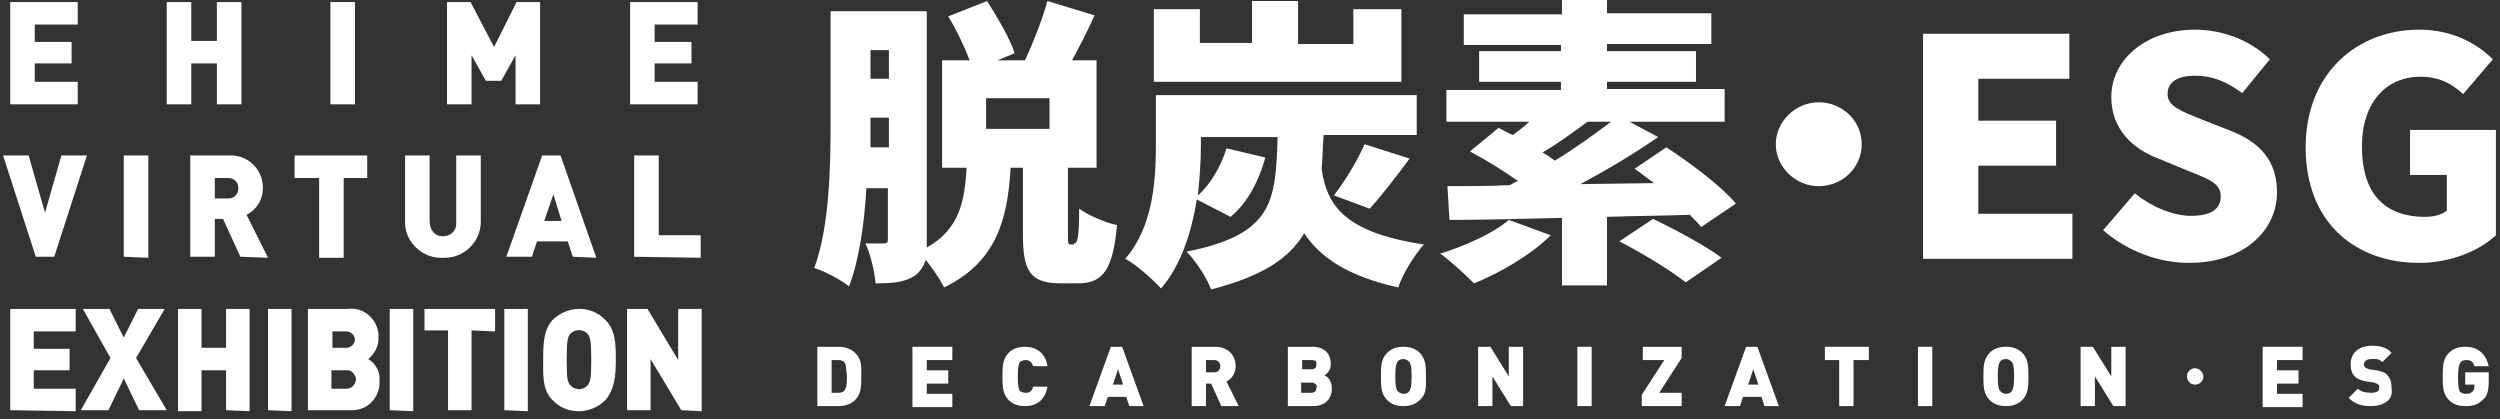
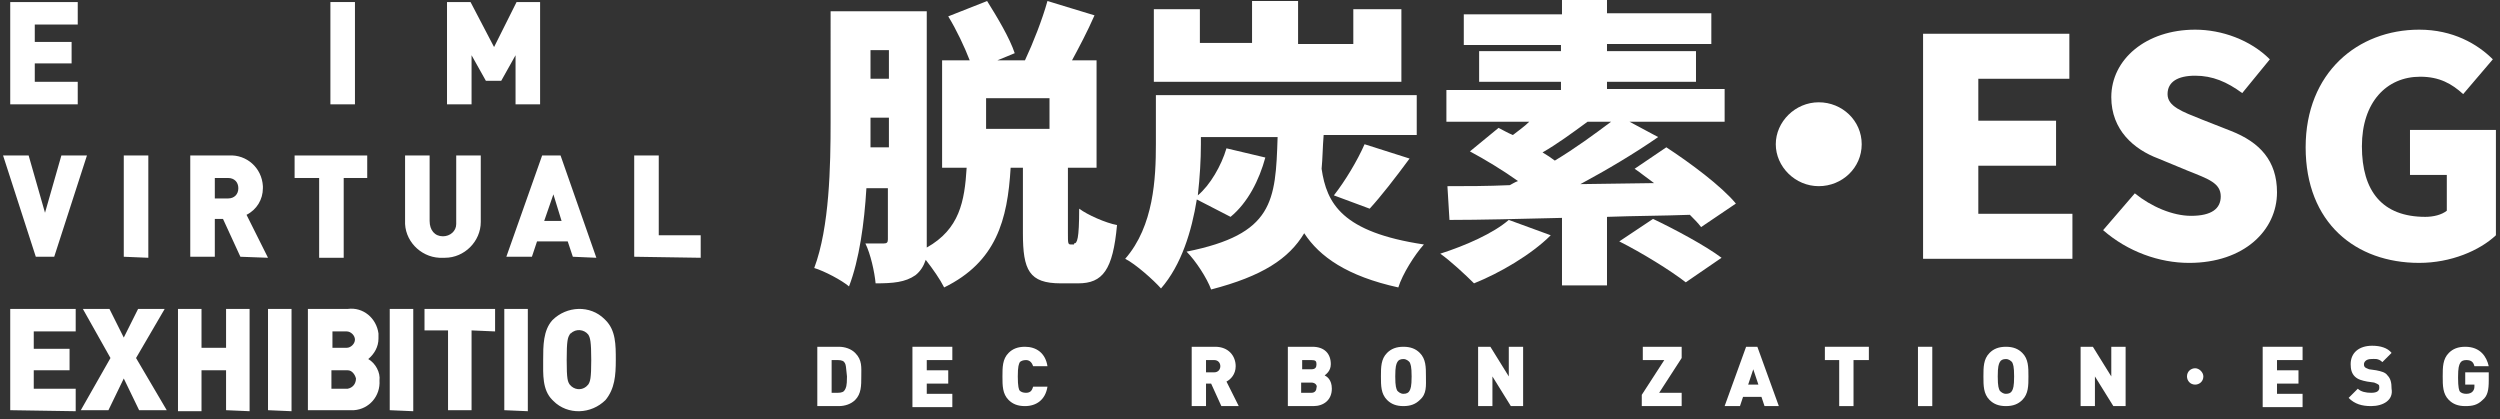
<svg xmlns="http://www.w3.org/2000/svg" version="1.1" id="レイヤー_1" x="0px" y="0px" width="244.4px" height="41px" viewBox="0 0 244.4 41" style="enable-background:new 0 0 244.4 41;" xml:space="preserve">
  <rect x="0" y="0" width="244.4" height="41" fill="#333333" stroke="none" />
  <style type="text/css">
	.st0{fill:#FFFFFF;}
</style>
  <g id="レイヤー_1_00000114048453104911521770000014044321689941239950_">
</g>
  <g>
    <g id="編集モード">
      <g>
        <path class="st0" d="M1,10.2v-10h6.6v2.2H3.4v1.7H7v2.1H3.4V8h4.2v2.2H1z" />
-         <path class="st0" d="M21.2,10.2v-4h-2.5v4h-2.4v-10h2.4V4h2.5V0.2h2.4v10H21.2z" />
        <path class="st0" d="M32.3,10.2v-10h2.4v10H32.3z" />
        <path class="st0" d="M50.4,10.2V5.4L49,7.9h-1.5l-1.4-2.5v4.8h-2.4v-10H46l2.3,4.4l2.2-4.4h2.3v10H50.4z" />
-         <path class="st0" d="M61.6,10.2v-10h6.6v2.2H64v1.7h3.6v2.1H64V8h4.2v2.2H61.6z" />
        <path class="st0" d="M5.3,25.1H3.5l-3.2-9.9h2.5l1.6,5.6L6,15.2h2.5L5.3,25.1z" />
        <path class="st0" d="M12.1,25.1v-9.9h2.4v10L12.1,25.1z" />
        <path class="st0" d="M23.5,25.1l-1.7-3.7H21v3.7h-2.4v-9.9h3.8c1.7-0.1,3.2,1.2,3.3,3c0,0.1,0,0.2,0,0.2c0,1.1-0.6,2.1-1.6,2.6     l2.1,4.2L23.5,25.1z M22.3,17.4H21v2h1.3c0.6,0,1-0.4,1-1S22.9,17.4,22.3,17.4z" />
        <path class="st0" d="M33.6,17.4v7.8h-2.4v-7.8h-2.4v-2.2h7.1v2.2H33.6z" />
        <path class="st0" d="M43.3,25.2c-1.9,0.1-3.6-1.4-3.7-3.3c0-0.1,0-0.2,0-0.2v-6.5H42v6.4c0,0.9,0.5,1.5,1.3,1.5     c0.7,0,1.3-0.5,1.3-1.2c0-0.1,0-0.1,0-0.2v-6.5H47v6.5c0,1.9-1.6,3.5-3.5,3.5C43.4,25.2,43.4,25.2,43.3,25.2z" />
        <path class="st0" d="M56,25.1l-0.5-1.5h-3L52,25.1h-2.5l3.5-9.9h1.8l3.5,10L56,25.1z M54.1,19l-0.9,2.6h1.7L54.1,19z" />
        <path class="st0" d="M62,25.1v-9.9h2.4V23h4.1v2.2L62,25.1z" />
        <path class="st0" d="M1,40.1v-9.9h6.4v2.2H3.3v1.7h3.5v2.1H3.3V38h4.1v2.2L1,40.1z" />
        <path class="st0" d="M13.6,40.1L12.1,37l-1.5,3.1H7.9l2.9-5.1l-2.7-4.8h2.6l1.4,2.8l1.4-2.8h2.6L13.3,35l3,5.1     C16.3,40.1,13.6,40.1,13.6,40.1z" />
        <path class="st0" d="M22.1,40.1v-3.9h-2.4v4h-2.3v-10h2.3V34h2.4v-3.8h2.3v10L22.1,40.1z" />
        <path class="st0" d="M26.2,40.1v-9.9h2.3v10L26.2,40.1z" />
        <path class="st0" d="M34.2,40.1h-4.1v-9.9H34c1.5-0.2,2.8,0.9,3,2.4c0,0.2,0,0.3,0,0.5c0,0.8-0.4,1.5-1,2     c0.7,0.4,1.2,1.3,1.1,2.1c0.1,1.5-1,2.8-2.5,2.9C34.5,40.1,34.3,40.1,34.2,40.1z M33.9,32.4h-1.4V34h1.4c0.4,0,0.8-0.4,0.8-0.8     S34.3,32.4,33.9,32.4L33.9,32.4z M34,36.2h-1.6V38H34c0.5-0.1,0.8-0.5,0.8-1C34.7,36.6,34.4,36.2,34,36.2z" />
        <path class="st0" d="M38.1,40.1v-9.9h2.3v10L38.1,40.1z" />
        <path class="st0" d="M46.1,32.3v7.8h-2.3v-7.8h-2.3v-2.1h6.9v2.2L46.1,32.3z" />
        <path class="st0" d="M49.3,40.1v-9.9h2.3v10L49.3,40.1z" />
        <path class="st0" d="M59.2,39.1c-1.4,1.4-3.7,1.5-5.1,0.1L54,39.1c-1-1-0.9-2.5-0.9-3.9s0-2.9,0.9-3.9c1.4-1.4,3.7-1.5,5.1-0.1     l0.1,0.1c1,1,1,2.4,1,3.9S60.1,38,59.2,39.1z M57.5,32.7c-0.4-0.5-1.2-0.6-1.7-0.1c-0.1,0-0.1,0.1-0.1,0.1     c-0.2,0.3-0.3,0.6-0.3,2.5s0.1,2.1,0.3,2.4c0.4,0.5,1.1,0.6,1.6,0.2c0.1-0.1,0.1-0.1,0.2-0.2c0.2-0.3,0.3-0.6,0.3-2.4     S57.7,33,57.5,32.7z" />
-         <path class="st0" d="M66.6,40.1l-3-5v5h-2.3v-9.9h2l3,5v-5h2.3v10L66.6,40.1z" />
      </g>
    </g>
    <g>
      <path class="st0" d="M105,23.8c0.3,0,0.5-0.4,0.5-3.4c0.8,0.6,2.6,1.4,3.7,1.6c-0.4,4.4-1.4,5.7-3.8,5.7h-1.7    c-3.1,0-3.7-1.3-3.7-4.9v-6.4h-1.2c-0.3,5.1-1.4,9.2-6.5,11.7c-0.4-0.8-1.1-1.8-1.8-2.7c-0.2,0.6-0.5,1.1-1,1.5    c-1,0.7-2.2,0.8-3.9,0.8c-0.1-1.1-0.5-2.9-1-3.9c0.7,0,1.5,0,1.8,0s0.4-0.1,0.4-0.4v-5h-2.1c-0.2,3.4-0.7,7-1.7,9.6    c-0.7-0.6-2.4-1.5-3.4-1.8c1.5-4,1.6-10,1.6-14.3V1.1h9.4v22.4c0,0.3,0,0.5,0,0.7c3.2-1.8,3.7-4.5,3.9-7.8h-2.4V5.9h2.7    c-0.5-1.3-1.3-3-2.1-4.3l3.8-1.5c1,1.6,2.2,3.6,2.7,5.1l-1.7,0.7h2.7c0.8-1.7,1.7-4,2.2-5.8l4.6,1.4c-0.7,1.6-1.5,3.1-2.2,4.4h2.4    v10.5h-2.8v6.4c0,1,0,1.1,0.3,1.1h0.3V23.8z M86.9,14.4v-2.9h-1.8v0.3c0,0.8,0,1.7,0,2.6C85.1,14.4,86.9,14.4,86.9,14.4z     M85.1,4.9v2.8h1.8V4.9H85.1z M102.6,9.6h-6.2v3h6.2V9.6z" />
      <path class="st0" d="M129.4,13.2c-0.1,1.2-0.1,2.3-0.2,3.3c0.5,3.4,2,6.2,10,7.4c-0.9,1-2.1,2.9-2.5,4.2c-5-1.1-7.7-3-9.2-5.3    c-1.5,2.5-4.1,4.2-9.1,5.5c-0.4-1.1-1.5-2.8-2.4-3.7c8.5-1.7,8.7-4.9,8.9-11.2h-7.5v0.7c0,1.5-0.1,3.2-0.3,5    c1.2-1,2.3-2.9,2.8-4.6l3.8,0.9c-0.6,2.2-1.7,4.4-3.4,5.8l-3.3-1.7c-0.5,3.1-1.5,6.4-3.5,8.7c-0.7-0.8-2.5-2.4-3.5-2.9    c2.8-3.2,3-7.9,3-11.2V9.3h25.5v3.9H129.4z M137,8h-24.2V0.9h4.5v3.3h5.1V0.1h4.5v4.2h5.4V0.9h4.7V8z M130.4,19.1    c1.1-1.4,2.3-3.4,3-5l4.4,1.4c-1.4,1.9-2.8,3.7-3.9,4.9L130.4,19.1z" />
      <path class="st0" d="M151.6,23c-1.9,1.9-5,3.7-7.5,4.7c-0.8-0.8-2.3-2.2-3.3-2.9c2.5-0.8,5.2-2,6.7-3.3L151.6,23z M166.3,22.2    c-0.3-0.4-0.7-0.8-1.1-1.2c-2.7,0.1-5.4,0.1-8.1,0.2v6.7h-4.4v-6.6c-4.2,0.1-8,0.2-11,0.2l-0.2-3.3c1.8,0,3.9,0,6.1-0.1    c0.2-0.1,0.5-0.3,0.8-0.4c-1.4-1-3.2-2.1-4.7-2.9l2.8-2.3c0.4,0.2,0.9,0.5,1.4,0.7c0.5-0.4,1.1-0.8,1.6-1.3h-8.1V8.8h11.2V8h-8V5    h8V4.4h-9.5v-3h9.6V0h4.4v1.3h10.2v3h-10.2V5h8.7v3h-8.7v0.7h11.5v3.2h-9.3l2.8,1.5c-2.3,1.6-5,3.2-7.6,4.6l7.2-0.1    c-0.7-0.5-1.3-1-1.9-1.4l3.1-2.1c2.3,1.5,5.4,3.8,6.8,5.5L166.3,22.2z M155.2,11.9c-1.5,1.1-3,2.2-4.4,3c0.5,0.3,0.8,0.5,1.2,0.8    c2-1.2,3.9-2.6,5.5-3.8H155.2z M161.6,21.4c2.1,1,5.1,2.6,6.7,3.8l-3.5,2.4c-1.4-1.1-4.3-2.9-6.5-4L161.6,21.4z" />
      <path class="st0" d="M182,14.1c0,2.3-1.9,4.1-4.2,4.1s-4.2-1.9-4.2-4.1s1.9-4.1,4.2-4.1S182,11.8,182,14.1z" />
      <path class="st0" d="M188,3.3h14.3v4.4h-8.9v4.1h7.6v4.4h-7.6v4.7h9.2v4.4H188V3.3z" />
      <path class="st0" d="M205.6,22.5l3.1-3.6c1.6,1.3,3.7,2.2,5.5,2.2c2,0,2.9-0.7,2.9-1.9c0-1.3-1.2-1.7-3.2-2.5l-2.9-1.2    c-2.4-0.9-4.6-2.8-4.6-6c0-3.7,3.4-6.6,8.2-6.6c2.6,0,5.4,1,7.3,2.9l-2.7,3.3c-1.5-1.1-2.9-1.7-4.6-1.7c-1.7,0-2.7,0.6-2.7,1.8    s1.4,1.7,3.4,2.5l2.8,1.1c2.8,1.1,4.5,2.9,4.5,6c0,3.7-3.2,6.9-8.6,6.9C211.1,25.7,208,24.6,205.6,22.5z" />
      <path class="st0" d="M225.4,14.4c0-7.3,5.1-11.5,11.1-11.5c3.3,0,5.7,1.4,7.2,2.9l-2.9,3.4c-1.1-1-2.3-1.7-4.2-1.7    c-3.3,0-5.7,2.5-5.7,6.8c0,4.4,2,6.9,6.2,6.9c0.8,0,1.6-0.2,2.1-0.6v-3.5h-3.6v-4.4h8.4V23c-1.6,1.5-4.4,2.7-7.5,2.7    C230.3,25.7,225.4,21.8,225.4,14.4z" />
    </g>
    <g>
      <path class="st0" d="M103.3,32.7" />
      <path class="st0" d="M239.3,32.7" />
    </g>
    <g>
      <g>
        <path class="st0" d="M83.6,39.1c-0.4,0.4-1,0.6-1.6,0.6h-2.1v-5.8H82c0.6,0,1.2,0.2,1.6,0.6c0.7,0.7,0.6,1.4,0.6,2.3     C84.2,37.7,84.2,38.5,83.6,39.1z M82.6,35.5c-0.1-0.2-0.3-0.3-0.7-0.3h-0.6v3.2h0.6c0.4,0,0.6-0.1,0.7-0.3     c0.1-0.2,0.2-0.3,0.2-1.3C82.7,35.8,82.7,35.7,82.6,35.5z" />
        <path class="st0" d="M89.2,39.7v-5.8h3.9v1.3h-2.5v1h2.1v1.3h-2.1v1h2.5v1.3H89.2z" />
        <path class="st0" d="M100.2,39.7c-0.7,0-1.2-0.2-1.6-0.6C98,38.5,98,37.7,98,36.8c0-0.9,0-1.7,0.6-2.3c0.4-0.4,0.9-0.6,1.6-0.6     c1.1,0,2,0.6,2.2,1.9h-1.4c-0.1-0.3-0.3-0.6-0.7-0.6c-0.3,0-0.5,0.1-0.6,0.2c-0.1,0.2-0.2,0.4-0.2,1.4s0.1,1.3,0.2,1.4     c0.1,0.1,0.3,0.2,0.6,0.2c0.5,0,0.6-0.3,0.7-0.6h1.4C102.2,39.1,101.3,39.7,100.2,39.7z" />
-         <path class="st0" d="M110.4,39.7l-0.3-0.9h-1.8l-0.3,0.9h-1.5l2.1-5.8h1.1l2.1,5.8H110.4z M109.3,36.1l-0.5,1.5h1L109.3,36.1z" />
        <path class="st0" d="M119.4,39.7l-1-2.2h-0.5v2.2h-1.4v-5.8h2.3c1.3,0,2,0.9,2,1.9c0,0.8-0.5,1.3-0.9,1.5l1.2,2.4H119.4z      M118.7,35.2h-0.8v1.2h0.8c0.4,0,0.6-0.3,0.6-0.6S119.1,35.2,118.7,35.2z" />
        <path class="st0" d="M128.4,39.7h-2.5v-5.8h2.4c1.2,0,1.8,0.7,1.8,1.7c0,0.7-0.5,1-0.6,1.1c0.2,0.1,0.7,0.4,0.7,1.3     C130.2,39.1,129.4,39.7,128.4,39.7z M128.2,35.2h-0.9v0.9h0.9c0.4,0,0.5-0.2,0.5-0.5S128.6,35.2,128.2,35.2z M128.2,37.4h-1v1h1     c0.4,0,0.5-0.3,0.5-0.5C128.8,37.7,128.6,37.4,128.2,37.4z" />
        <path class="st0" d="M138.8,39.1c-0.4,0.4-0.9,0.6-1.6,0.6c-0.7,0-1.2-0.2-1.6-0.6c-0.6-0.6-0.6-1.4-0.6-2.3c0-0.9,0-1.7,0.6-2.3     c0.4-0.4,0.9-0.6,1.6-0.6c0.7,0,1.2,0.2,1.6,0.6c0.6,0.6,0.6,1.4,0.6,2.3C139.4,37.7,139.5,38.5,138.8,39.1z M137.8,35.4     c-0.1-0.1-0.3-0.3-0.6-0.3s-0.5,0.1-0.6,0.3c-0.1,0.2-0.2,0.4-0.2,1.4s0.1,1.2,0.2,1.4c0.1,0.1,0.3,0.3,0.6,0.3s0.5-0.1,0.6-0.3     c0.1-0.2,0.2-0.4,0.2-1.4S137.9,35.6,137.8,35.4z" />
        <path class="st0" d="M147.7,39.7l-1.8-2.9v2.9h-1.4v-5.8h1.2l1.8,2.9v-2.9h1.4v5.8H147.7z" />
-         <path class="st0" d="M154.2,39.7v-5.8h1.4v5.8H154.2z" />
        <path class="st0" d="M160.5,39.7v-1.1l2.2-3.4h-2.1v-1.3h3.8V35l-2.2,3.4h2.2v1.3H160.5z" />
        <path class="st0" d="M172.5,39.7l-0.3-0.9h-1.8l-0.3,0.9h-1.5l2.1-5.8h1.1l2.1,5.8H172.5z M171.4,36.1l-0.5,1.5h1L171.4,36.1z" />
        <path class="st0" d="M181.2,35.2v4.5h-1.4v-4.5h-1.4v-1.3h4.3v1.3H181.2z" />
        <path class="st0" d="M187.5,39.7v-5.8h1.4v5.8H187.5z" />
        <path class="st0" d="M197.7,39.1c-0.4,0.4-0.9,0.6-1.6,0.6s-1.2-0.2-1.6-0.6c-0.6-0.6-0.6-1.4-0.6-2.3c0-0.9,0-1.7,0.6-2.3     c0.4-0.4,0.9-0.6,1.6-0.6s1.2,0.2,1.6,0.6c0.6,0.6,0.6,1.4,0.6,2.3C198.3,37.7,198.3,38.5,197.7,39.1z M196.7,35.4     c-0.1-0.1-0.3-0.3-0.6-0.3s-0.5,0.1-0.6,0.3c-0.1,0.2-0.2,0.4-0.2,1.4s0.1,1.2,0.2,1.4c0.1,0.1,0.3,0.3,0.6,0.3s0.5-0.1,0.6-0.3     c0.1-0.2,0.2-0.4,0.2-1.4S196.8,35.6,196.7,35.4z" />
        <path class="st0" d="M206.6,39.7l-1.8-2.9v2.9h-1.4v-5.8h1.2l1.8,2.9v-2.9h1.4v5.8H206.6z" />
        <path class="st0" d="M215.4,36.8c0,0.5-0.4,0.8-0.8,0.8c-0.5,0-0.8-0.4-0.8-0.8c0-0.5,0.4-0.8,0.8-0.8     C215,36,215.4,36.4,215.4,36.8z" />
        <path class="st0" d="M221.2,39.7v-5.8h3.9v1.3h-2.5v1h2.1v1.3h-2.1v1h2.5v1.3H221.2z" />
        <path class="st0" d="M231.8,39.7c-0.9,0-1.6-0.2-2.2-0.8l0.9-0.9c0.3,0.3,0.8,0.4,1.3,0.4c0.6,0,0.8-0.2,0.8-0.5     c0-0.1,0-0.3-0.1-0.3c-0.1-0.1-0.2-0.1-0.4-0.2l-0.7-0.1c-0.5-0.1-0.9-0.2-1.2-0.5c-0.3-0.3-0.4-0.7-0.4-1.2     c0-1.1,0.8-1.8,2.1-1.8c0.8,0,1.5,0.2,1.9,0.7l-0.9,0.9c-0.4-0.4-0.8-0.3-1.1-0.3c-0.5,0-0.7,0.3-0.7,0.5c0,0.1,0,0.2,0.1,0.3     c0.1,0.1,0.2,0.1,0.4,0.2l0.7,0.1c0.5,0.1,0.9,0.2,1.1,0.5c0.3,0.3,0.4,0.7,0.4,1.3C234,39.1,233,39.7,231.8,39.7z" />
        <path class="st0" d="M242.7,39.1c-0.5,0.5-1,0.6-1.7,0.6c-0.7,0-1.2-0.2-1.6-0.6c-0.6-0.6-0.6-1.4-0.6-2.3c0-0.9,0-1.7,0.6-2.3     c0.4-0.4,0.9-0.6,1.6-0.6c1.5,0,2.1,1,2.3,1.9h-1.4c-0.1-0.4-0.3-0.6-0.8-0.6c-0.3,0-0.5,0.1-0.6,0.3c-0.1,0.2-0.2,0.4-0.2,1.4     s0.1,1.3,0.2,1.4c0.1,0.1,0.3,0.2,0.6,0.2c0.3,0,0.5-0.1,0.6-0.2c0.2-0.2,0.2-0.4,0.2-0.6v-0.1H241v-1.2h2.3v0.8     C243.3,38.1,243.2,38.7,242.7,39.1z" />
      </g>
    </g>
  </g>
</svg>